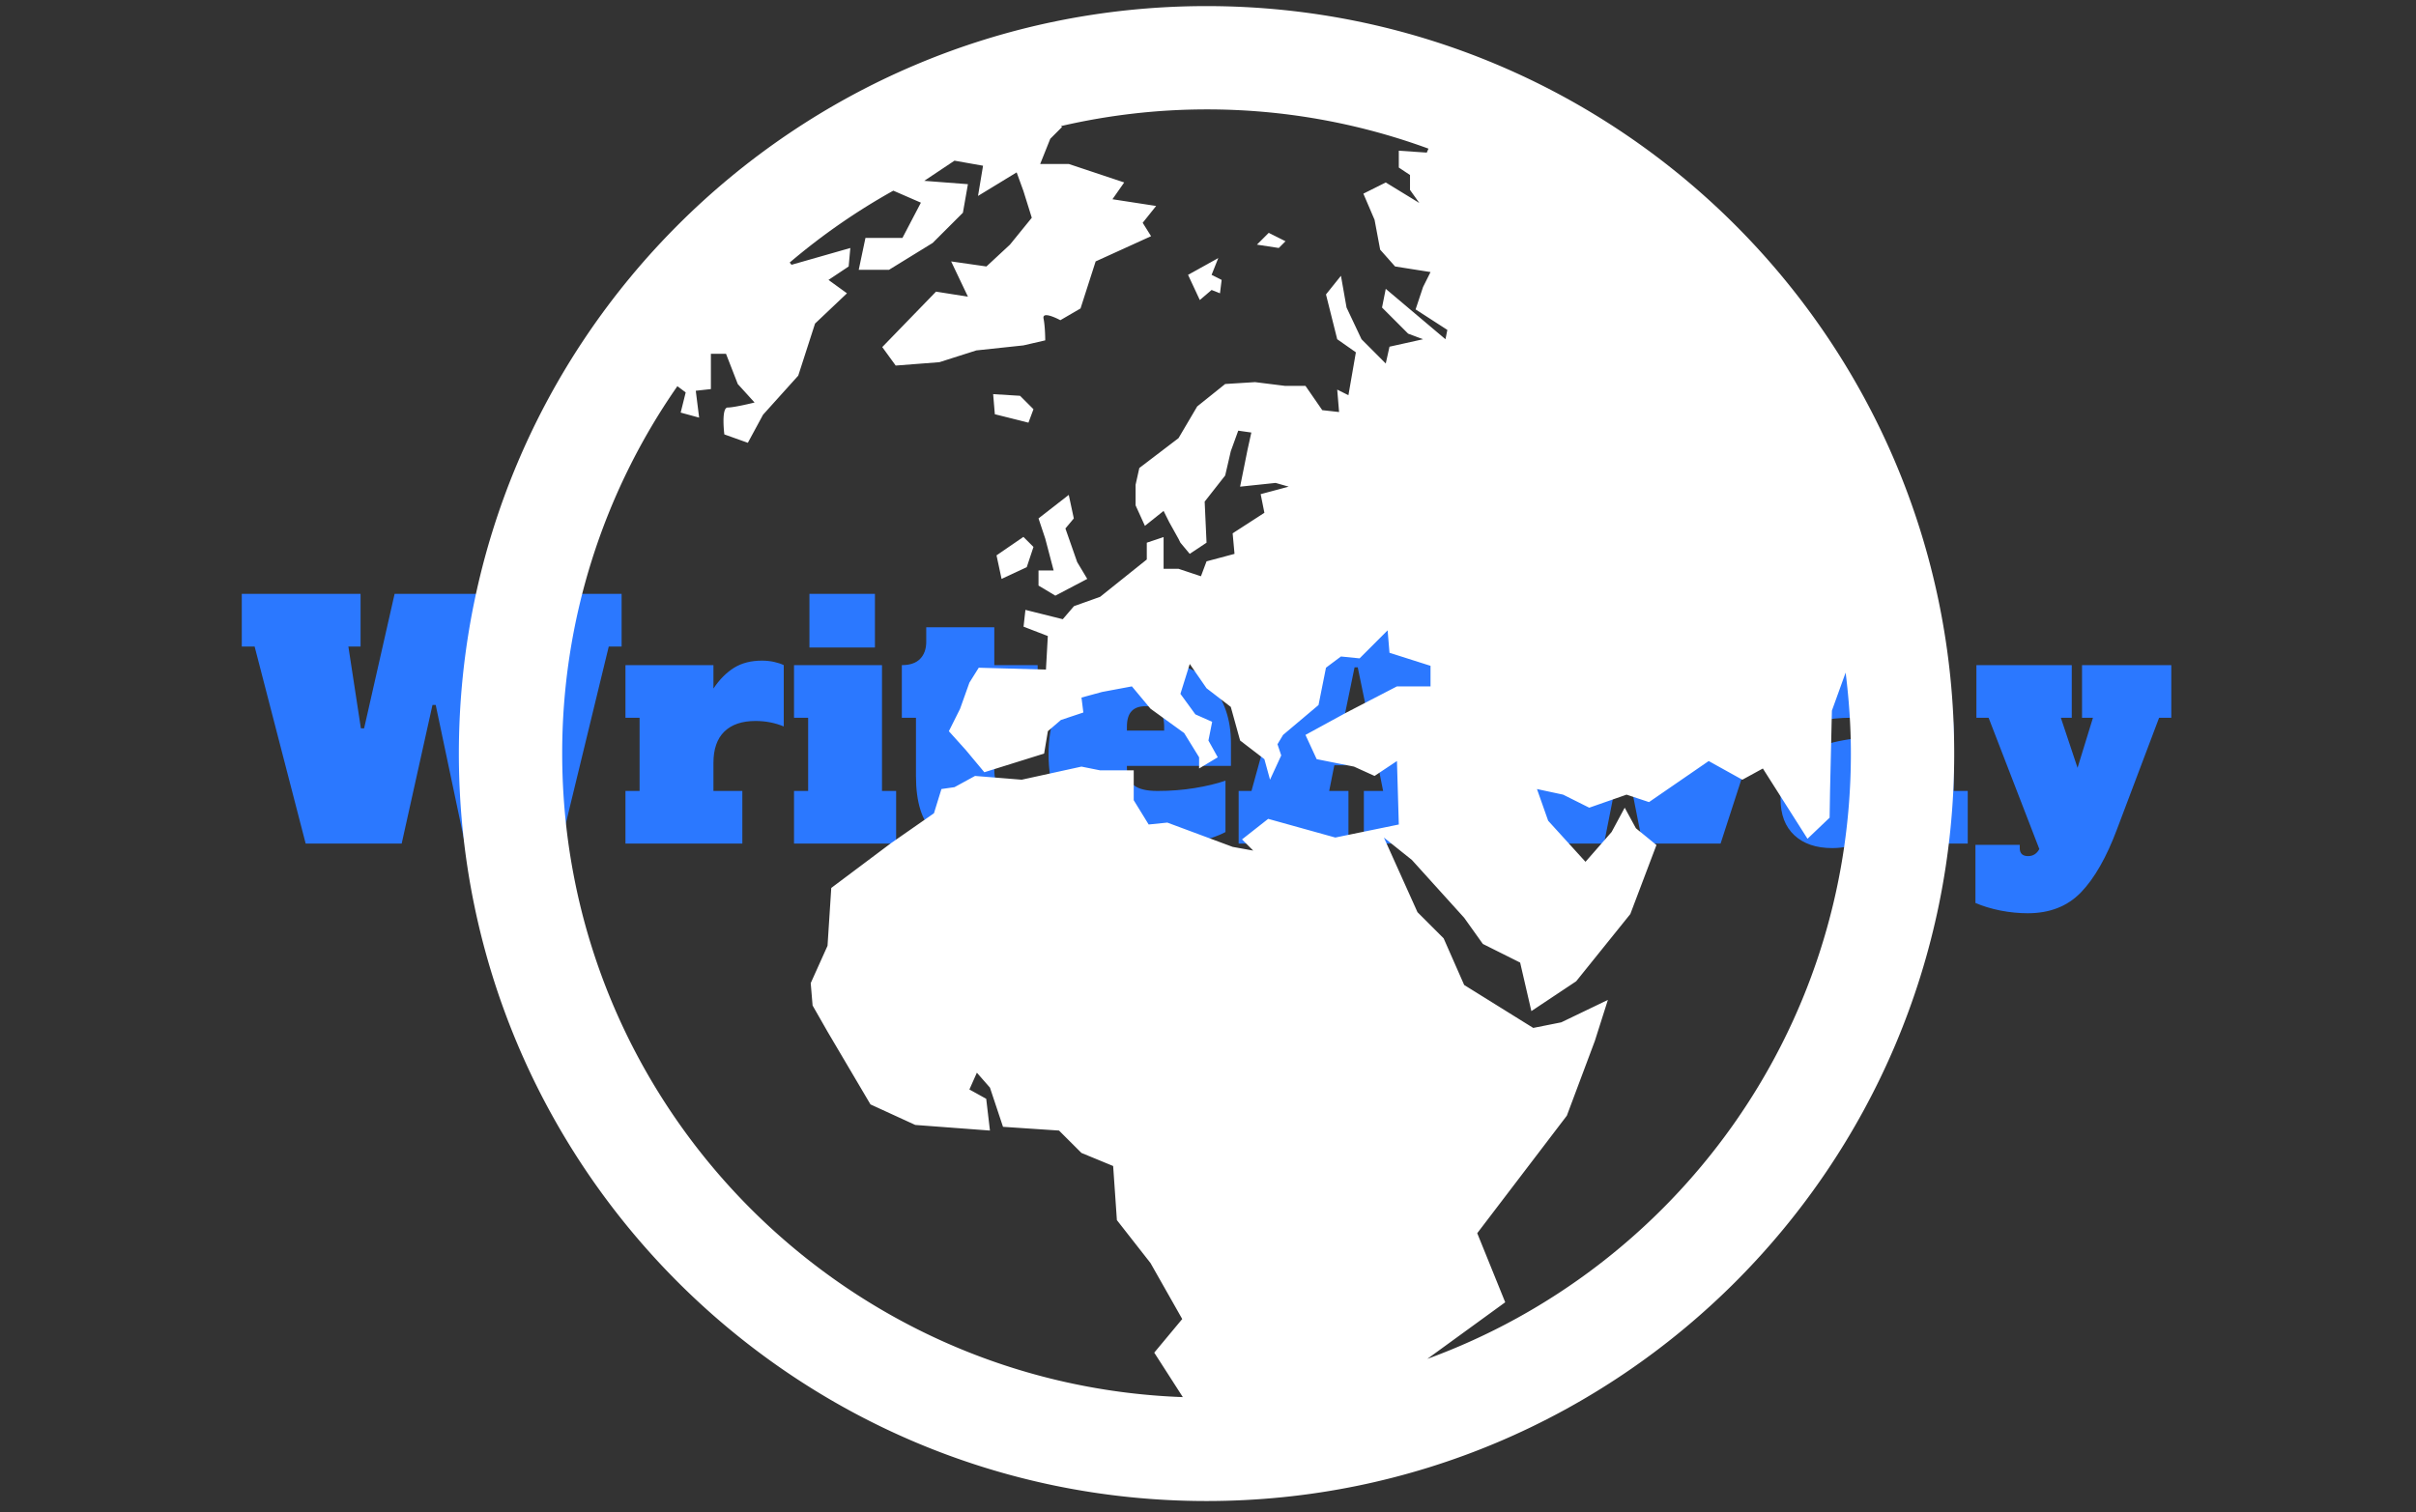
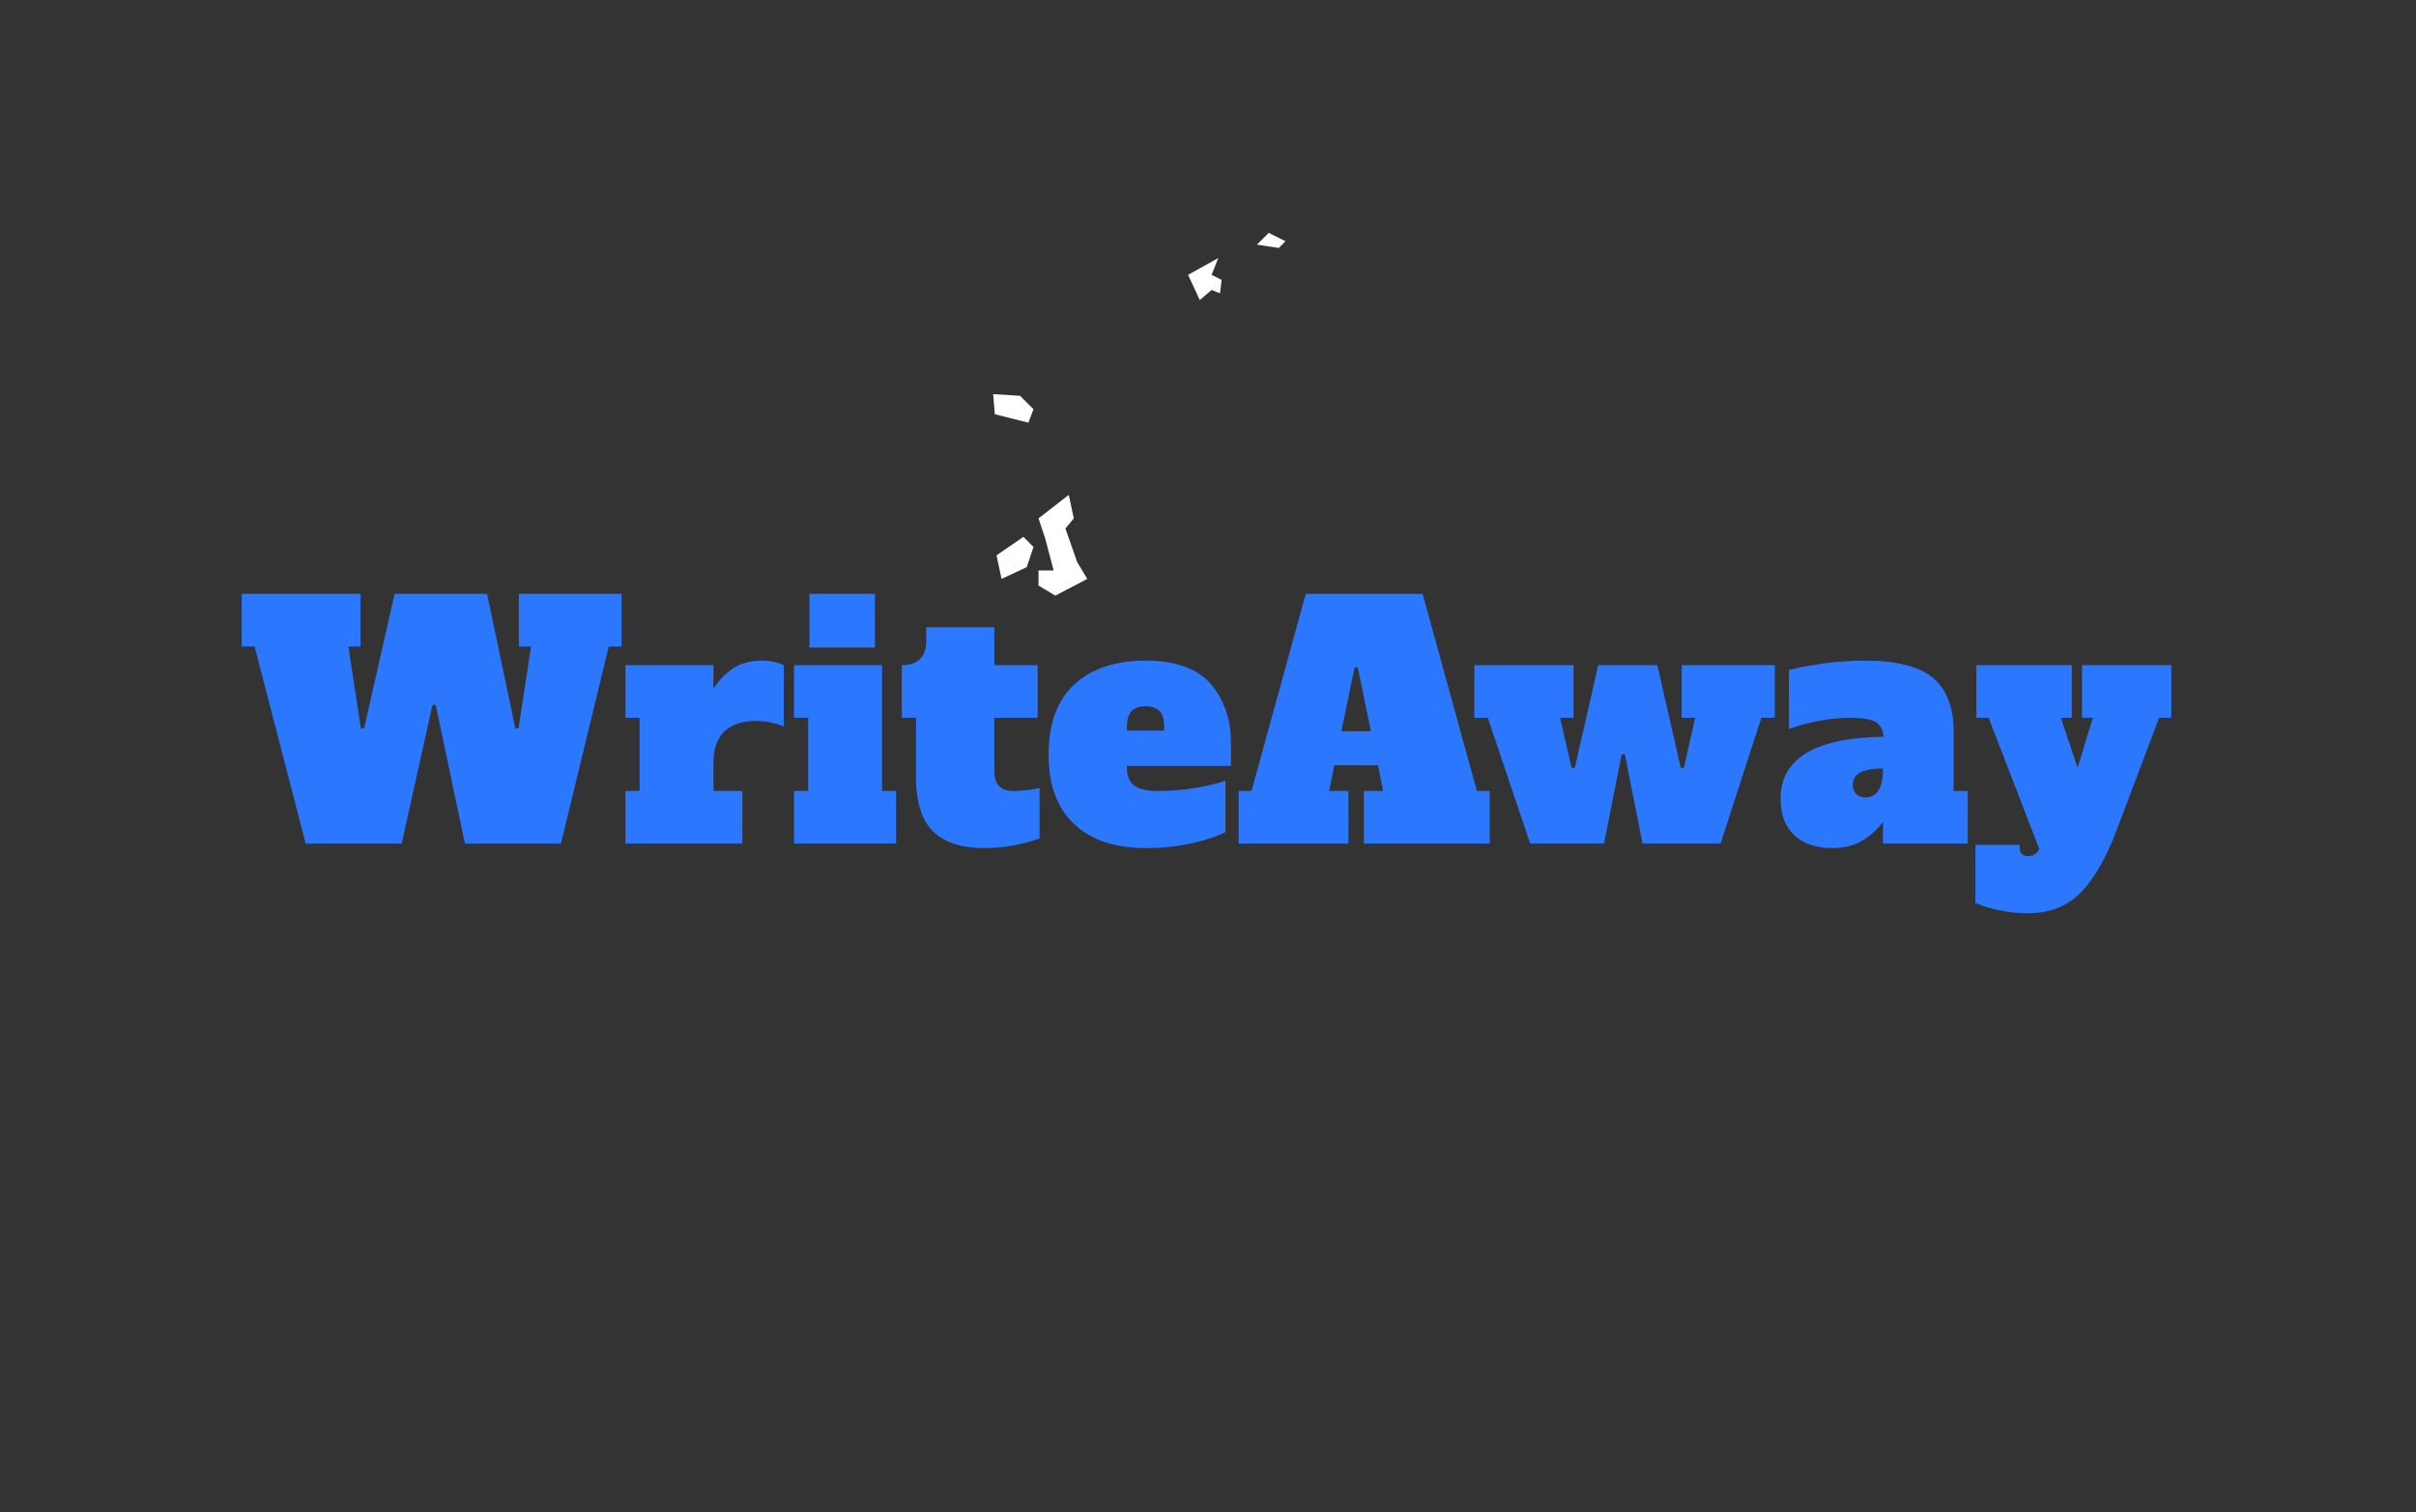
<svg xmlns="http://www.w3.org/2000/svg" version="1.1" width="1500" height="939" viewBox="0 0 1500 939">
  <rect x="0" y="0" width="1500" height="939" fill="#333333" stroke="none" />
  <g transform="matrix(1,0,0,1,-0.909,-1.515)">
    <svg viewBox="0 0 396 248" data-background-color="#ffffff" preserveAspectRatio="xMidYMid meet" height="939" width="1500">
      <g id="tight-bounds" transform="matrix(1,0,0,1,0.24,0.4)">
        <svg viewBox="0 0 395.52 247.2" height="247.2" width="395.52">
          <g>
            <svg />
          </g>
          <g>
            <svg viewBox="0 0 395.52 247.2" height="247.2" width="395.52">
              <mask id="fa2abf19-42b0-4909-a1e1-85aa0c81a298">
                <rect width="640" height="400" fill="white" />
                <rect width="348.058" height="77.119" fill="black" y="85.041" x="23.731" id="transform-me" />
              </mask>
              <g transform="matrix(1,0,0,1,39.552,97.407)">
                <svg viewBox="0 0 316.416 52.385" height="52.385" width="316.416">
                  <g>
                    <svg viewBox="0 0 316.416 52.385" height="52.385" width="316.416">
                      <g>
                        <svg viewBox="0 0 316.416 52.385" height="52.385" width="316.416">
                          <g>
                            <svg viewBox="0 0 316.416 52.385" height="52.385" width="316.416">
                              <g id="textblocktransform">
                                <svg viewBox="0 0 316.416 52.385" height="52.385" width="316.416" id="textblock">
                                  <g>
                                    <svg viewBox="0 0 316.416 52.385" height="52.385" width="316.416">
                                      <g transform="matrix(1,0,0,1,0,0)">
                                        <svg width="316.416" viewBox="0.6 -38.9 300.48 49.75" height="52.385" data-palette-color="#2b78ff">
                                          <path d="M43.75-30.7L43.75-38.9 59.75-38.9 59.75-30.7 57.75-30.7 50.3 0 35.35 0 30.8-21.6 30.3-21.6 25.5 0 10.55 0 2.6-30.7 0.6-30.7 0.6-38.9 19.1-38.9 19.1-30.7 17.2-30.7 19.15-17.95 19.65-17.95 24.4-38.9 38.8-38.9 43.2-17.95 43.7-17.95 45.65-30.7 43.75-30.7ZM81.6-28.5Q82.6-28.5 83.5-28.3 84.4-28.1 85-27.8L85-27.8 85-18.25Q82.95-19.1 80.6-19.1L80.6-19.1Q77.45-19.1 75.75-17.45 74.05-15.8 74.05-12.55L74.05-12.55 74.05-8.2 78.55-8.2 78.55 0 60.35 0 60.35-8.2 62.55-8.2 62.55-19.6 60.35-19.6 60.35-27.8 74.05-27.8 74.05-24.15Q75.45-26.25 77.25-27.38 79.05-28.5 81.6-28.5L81.6-28.5ZM99.2-30.55L89-30.55 89-38.9 99.2-38.9 99.2-30.55ZM102.5 0L86.6 0 86.6-8.2 88.8-8.2 88.8-19.6 86.6-19.6 86.6-27.8 100.3-27.8 100.3-8.2 102.5-8.2 102.5 0ZM116.24 0.7Q110.94 0.7 108.27-1.88 105.59-4.45 105.59-10.55L105.59-10.55 105.59-19.6 103.39-19.6 103.39-27.8Q105.29-27.8 106.24-28.78 107.19-29.75 107.19-31.45L107.19-31.45 107.19-33.7 117.79-33.7 117.79-27.8 124.54-27.8 124.54-19.6 117.79-19.6 117.79-11.4Q117.79-9.75 118.52-8.97 119.24-8.2 120.69-8.2L120.69-8.2Q122.59-8.2 124.84-8.65L124.84-8.65 124.84-0.8Q123.44-0.25 121.07 0.23 118.69 0.7 116.24 0.7L116.24 0.7ZM141.34 0.7Q134.24 0.7 130.24-3.03 126.24-6.75 126.24-13.9L126.24-13.9Q126.24-21.05 130.24-24.78 134.24-28.5 141.34-28.5L141.34-28.5Q148.39-28.5 151.52-24.83 154.64-21.15 154.64-15.7L154.64-15.7 154.64-12.1 138.44-12.1 138.44-11.8Q138.44-9.95 139.54-9.08 140.64-8.2 143.19-8.2L143.19-8.2Q146.24-8.2 148.99-8.65 151.74-9.1 153.79-9.8L153.79-9.8 153.79-1.8Q152.04-0.85 148.67-0.08 145.29 0.7 141.34 0.7L141.34 0.7ZM138.44-17.6L144.24-17.6 144.24-18.2Q144.24-19.9 143.52-20.65 142.79-21.4 141.34-21.4L141.34-21.4Q139.89-21.4 139.17-20.63 138.44-19.85 138.44-18.2L138.44-18.2 138.44-17.6ZM184.49-38.9L192.94-8.2 194.94-8.2 194.94 0 175.34 0 175.34-8.2 178.34-8.2 177.54-12.2 170.74-12.2 169.94-8.2 172.94-8.2 172.94 0 155.84 0 155.84-8.2 157.84-8.2 166.29-38.9 184.49-38.9ZM173.89-27.45L171.84-17.5 176.44-17.5 174.39-27.45 173.89-27.45ZM212.74 0L201.24 0 194.64-19.6 192.54-19.6 192.54-27.8 207.99-27.8 207.99-19.6 205.89-19.6 207.69-11.8 208.19-11.8 211.84-27.8 221.04-27.8 224.69-11.8 225.19-11.8 226.94-19.6 224.84-19.6 224.84-27.8 239.34-27.8 239.34-19.6 237.24-19.6 230.89 0 218.74 0 215.99-13.9 215.49-13.9 212.74 0ZM267.18-8.2L269.38-8.2 269.38 0 256.18 0 256.18-3.4Q255.08-1.8 253.11-0.55 251.13 0.7 248.28 0.7L248.28 0.7Q244.53 0.7 242.38-1.3 240.23-3.3 240.23-6.95L240.23-6.95Q240.23-16.4 256.28-16.65L256.28-16.65Q256.13-18.35 254.98-18.98 253.83-19.6 251.08-19.6L251.08-19.6Q248.83-19.6 246.26-19.13 243.68-18.65 241.53-17.85L241.53-17.85 241.53-27.05Q244.18-27.7 247.28-28.1 250.38-28.5 253.33-28.5L253.33-28.5Q260.78-28.5 263.98-25.8 267.18-23.1 267.18-17.45L267.18-17.45 267.18-8.2ZM256.18-11.4L256.18-11.7Q253.93-11.7 252.71-11.1 251.48-10.5 251.48-9.1L251.48-9.1Q251.48-8.25 252.01-7.73 252.53-7.2 253.48-7.2L253.48-7.2Q254.78-7.2 255.48-8.3 256.18-9.4 256.18-11.4L256.18-11.4ZM287.18-27.8L301.08-27.8 301.08-19.6 299.18-19.6 292.63-2.25Q290.18 4.3 287.03 7.58 283.88 10.85 278.73 10.85L278.73 10.85Q276.63 10.85 274.48 10.43 272.33 10 270.58 9.25L270.58 9.25 270.58 0.2 277.48 0.2 277.48 0.7Q277.48 1.95 278.78 1.95L278.78 1.95Q279.93 1.95 280.53 0.85L280.53 0.85 272.63-19.6 270.73-19.6 270.73-27.8 285.58-27.8 285.58-19.6 283.88-19.6 286.48-11.8 288.88-19.6 287.18-19.6 287.18-27.8Z" opacity="1" transform="matrix(1,0,0,1,0,0)" fill="#2b78ff" class="wordmark-text-0" data-fill-palette-color="primary" id="text-0" />
                                        </svg>
                                      </g>
                                    </svg>
                                  </g>
                                </svg>
                              </g>
                            </svg>
                          </g>
                        </svg>
                      </g>
                    </svg>
                  </g>
                </svg>
              </g>
              <g mask="url(#fa2abf19-42b0-4909-a1e1-85aa0c81a298)">
                <g transform="matrix(2.452, 0, 0, 2.452, 75.16, 1)">
                  <svg version="1.1" x="0" y="0" viewBox="0 0 100 100" enable-background="new 0 0 100 100" xml:space="preserve" height="100" width="100" class="icon-none" data-fill-palette-color="accent" id="none">
                    <polygon fill-rule="evenodd" clip-rule="evenodd" points="42.023,38.316 41.349,37.191 40.562,34.943 41.124,34.27   40.786,32.697 38.764,34.27 39.214,35.619 39.775,37.752 38.764,37.752 38.764,38.763 39.888,39.438 " fill="#ffffff" data-fill-palette-color="accent" />
                    <polygon fill-rule="evenodd" clip-rule="evenodd" points="35.955,36.741 36.293,38.316 37.978,37.529 38.426,36.18   37.753,35.507 " fill="#ffffff" data-fill-palette-color="accent" />
                    <polygon fill-rule="evenodd" clip-rule="evenodd" points="38.09,27.866 38.426,26.967 37.529,26.068 35.73,25.957   35.843,27.303 " fill="#ffffff" data-fill-palette-color="accent" />
                    <polygon fill-rule="evenodd" clip-rule="evenodd" points="50.338,18.989 50.899,19.212 51.011,18.316   50.338,17.978 50.785,16.855 48.764,17.978 49.55,19.662 " fill="#ffffff" data-fill-palette-color="accent" />
                    <polygon fill-rule="evenodd" clip-rule="evenodd" points="55.28,15.73 54.158,15.169 53.37,15.957 54.831,16.18 " fill="#ffffff" data-fill-palette-color="accent" />
-                     <path fill-rule="evenodd" clip-rule="evenodd" d="M50 0C22.386 0 0 22.386 0 50S22.386 100 50 100 100 77.614 100 50 77.614 0 50 0M6.91 50A42.9 42.9 0 0 1 14.613 25.425L15.169 25.842 14.833 27.191 16.068 27.529 15.843 25.731 16.854 25.619V23.259H17.865L18.652 25.281 19.775 26.518S18.427 26.853 17.978 26.853 17.753 28.651 17.753 28.651L19.325 29.212 20.341 27.336 22.696 24.719 23.819 21.237 25.954 19.213 24.718 18.317 26.067 17.418 26.179 16.181 22.247 17.304 22.123 17.156A43 43 0 0 1 29.054 12.346L30.898 13.149 29.663 15.509H27.19L26.74 17.642H28.763L31.684 15.844 33.707 13.823 34.043 11.913 31.122 11.689 33.144 10.34 35.054 10.678 34.718 12.699 37.302 11.124 37.752 12.361 38.314 14.159 36.853 15.957 35.28 17.417 32.92 17.079 34.044 19.438 31.909 19.101 28.314 22.809 29.213 24.046 32.134 23.82 34.606 23.032 37.753 22.697 39.213 22.36S39.213 21.461 39.1 20.9C38.989 20.338 40.224 21.011 40.224 21.011L41.573 20.226 42.584 17.079 46.291 15.392 45.73 14.495 46.629 13.37 43.708 12.92 44.494 11.797 40.786 10.56H38.876L39.55 8.876 40.336 8.088 40.273 8.025A43.2 43.2 0 0 1 50 6.91 43 43 0 0 1 64.841 9.535L64.729 9.8 62.858 9.675V10.8L63.607 11.299V12.297L64.23 13.17 61.985 11.798 60.488 12.547 61.237 14.296 61.611 16.292 62.609 17.417 64.979 17.791 64.48 18.789 63.981 20.289 66.104 21.661 65.979 22.285 61.985 18.914 61.736 20.164 63.482 21.911 64.48 22.285 62.235 22.784 61.985 23.909 60.364 22.284 59.363 20.163 58.989 18.04 57.988 19.288 58.739 22.284 59.987 23.16 59.488 26.029 58.739 25.654 58.864 27.154 57.739 27.029 56.616 25.404H55.244L53.246 25.154 51.247 25.279 49.376 26.779 48.127 28.9 45.505 30.898 45.255 32.021V33.396L45.879 34.768 47.128 33.77 47.502 34.518 48.127 35.641 48.252 35.893 48.876 36.642 50 35.894 49.875 33.147 51.247 31.398S51.317 31.102 51.395 30.761C51.501 30.306 51.622 29.776 51.622 29.776L52.12 28.401 52.996 28.526 52.747 29.651 52.245 32.146 54.62 31.896 55.494 32.146 53.62 32.647 53.869 33.895 51.746 35.267 51.871 36.642 50 37.142 49.626 38.14 48.127 37.641H47.128V35.518L46.004 35.895V37.018L42.883 39.516 41.135 40.14 40.386 41.013 37.888 40.389 37.763 41.512 39.386 42.138 39.261 44.383 34.766 44.258 34.142 45.256 33.518 47.005 32.768 48.505 33.892 49.753 35.141 51.25 39.139 50 39.389 48.503 40.264 47.752 41.762 47.253 41.637 46.255 43.011 45.88 45.008 45.506 46.257 47.003 48.504 48.628 49.503 50.249V50.998L50.75 50.249 50.127 49.127 50.376 47.877 49.253 47.378 48.254 46.006 48.878 44.007 50 45.631 51.622 46.879 52.245 49.127 53.869 50.374 54.246 51.749 54.995 50.125 54.745 49.376 55.119 48.752 57.489 46.754 57.988 44.256 58.989 43.507 60.236 43.632 62.11 41.758 62.235 43.258 64.979 44.131V45.506H62.734L59.363 47.252 56.616 48.752 57.365 50.374 59.862 50.873 61.237 51.497 62.734 50.499 62.858 54.745 58.612 55.618 54.122 54.368 52.373 55.743 53.121 56.491 51.746 56.242 47.378 54.618 46.13 54.745 45.131 53.121V51.123H42.883L41.635 50.873 37.639 51.749 34.518 51.497 33.145 52.248 32.271 52.373 31.771 53.994 28.9 55.993 24.904 58.989 24.654 62.858 23.53 65.356 23.655 66.852 24.654 68.601 27.526 73.469 30.522 74.843 35.516 75.218 35.266 73.094 34.142 72.471 34.641 71.348 35.516 72.346 36.389 74.968 40.135 75.218 41.633 76.714 43.755 77.59 44.005 81.21 46.253 84.082 48.375 87.826 46.503 90.074 48.415 93.049C25.354 92.215 6.91 73.266 6.91 50M64.765 90.492L69.974 86.705 68.103 82.084 74.096 74.221 75.967 69.226 76.84 66.479 73.722 67.979 71.848 68.353 67.23 65.481 65.856 62.36 64.107 60.611 61.861 55.619 63.732 57.116 67.23 60.986 68.478 62.735 70.972 63.982 71.723 67.228 74.72 65.232 78.34 60.736 80.088 56.118 78.714 54.996 77.965 53.621 77.09 55.245 75.343 57.241 72.846 54.494 72.098 52.374 73.846 52.748 75.593 53.621 78.09 52.748 79.59 53.247 83.581 50.5 85.832 51.75 87.204 50.999 90.189 55.699 91.668 54.289 91.697 52.498 91.821 47.129 92.739 44.585C92.962 46.36 93.09 48.165 93.09 50.001 93.09 68.61 81.291 84.465 64.765 90.492" fill="#ffffff" data-fill-palette-color="accent" />
                  </svg>
                </g>
              </g>
            </svg>
          </g>
          <defs />
        </svg>
        <rect width="395.52" height="247.2" fill="none" stroke="none" visibility="hidden" />
      </g>
    </svg>
  </g>
</svg>